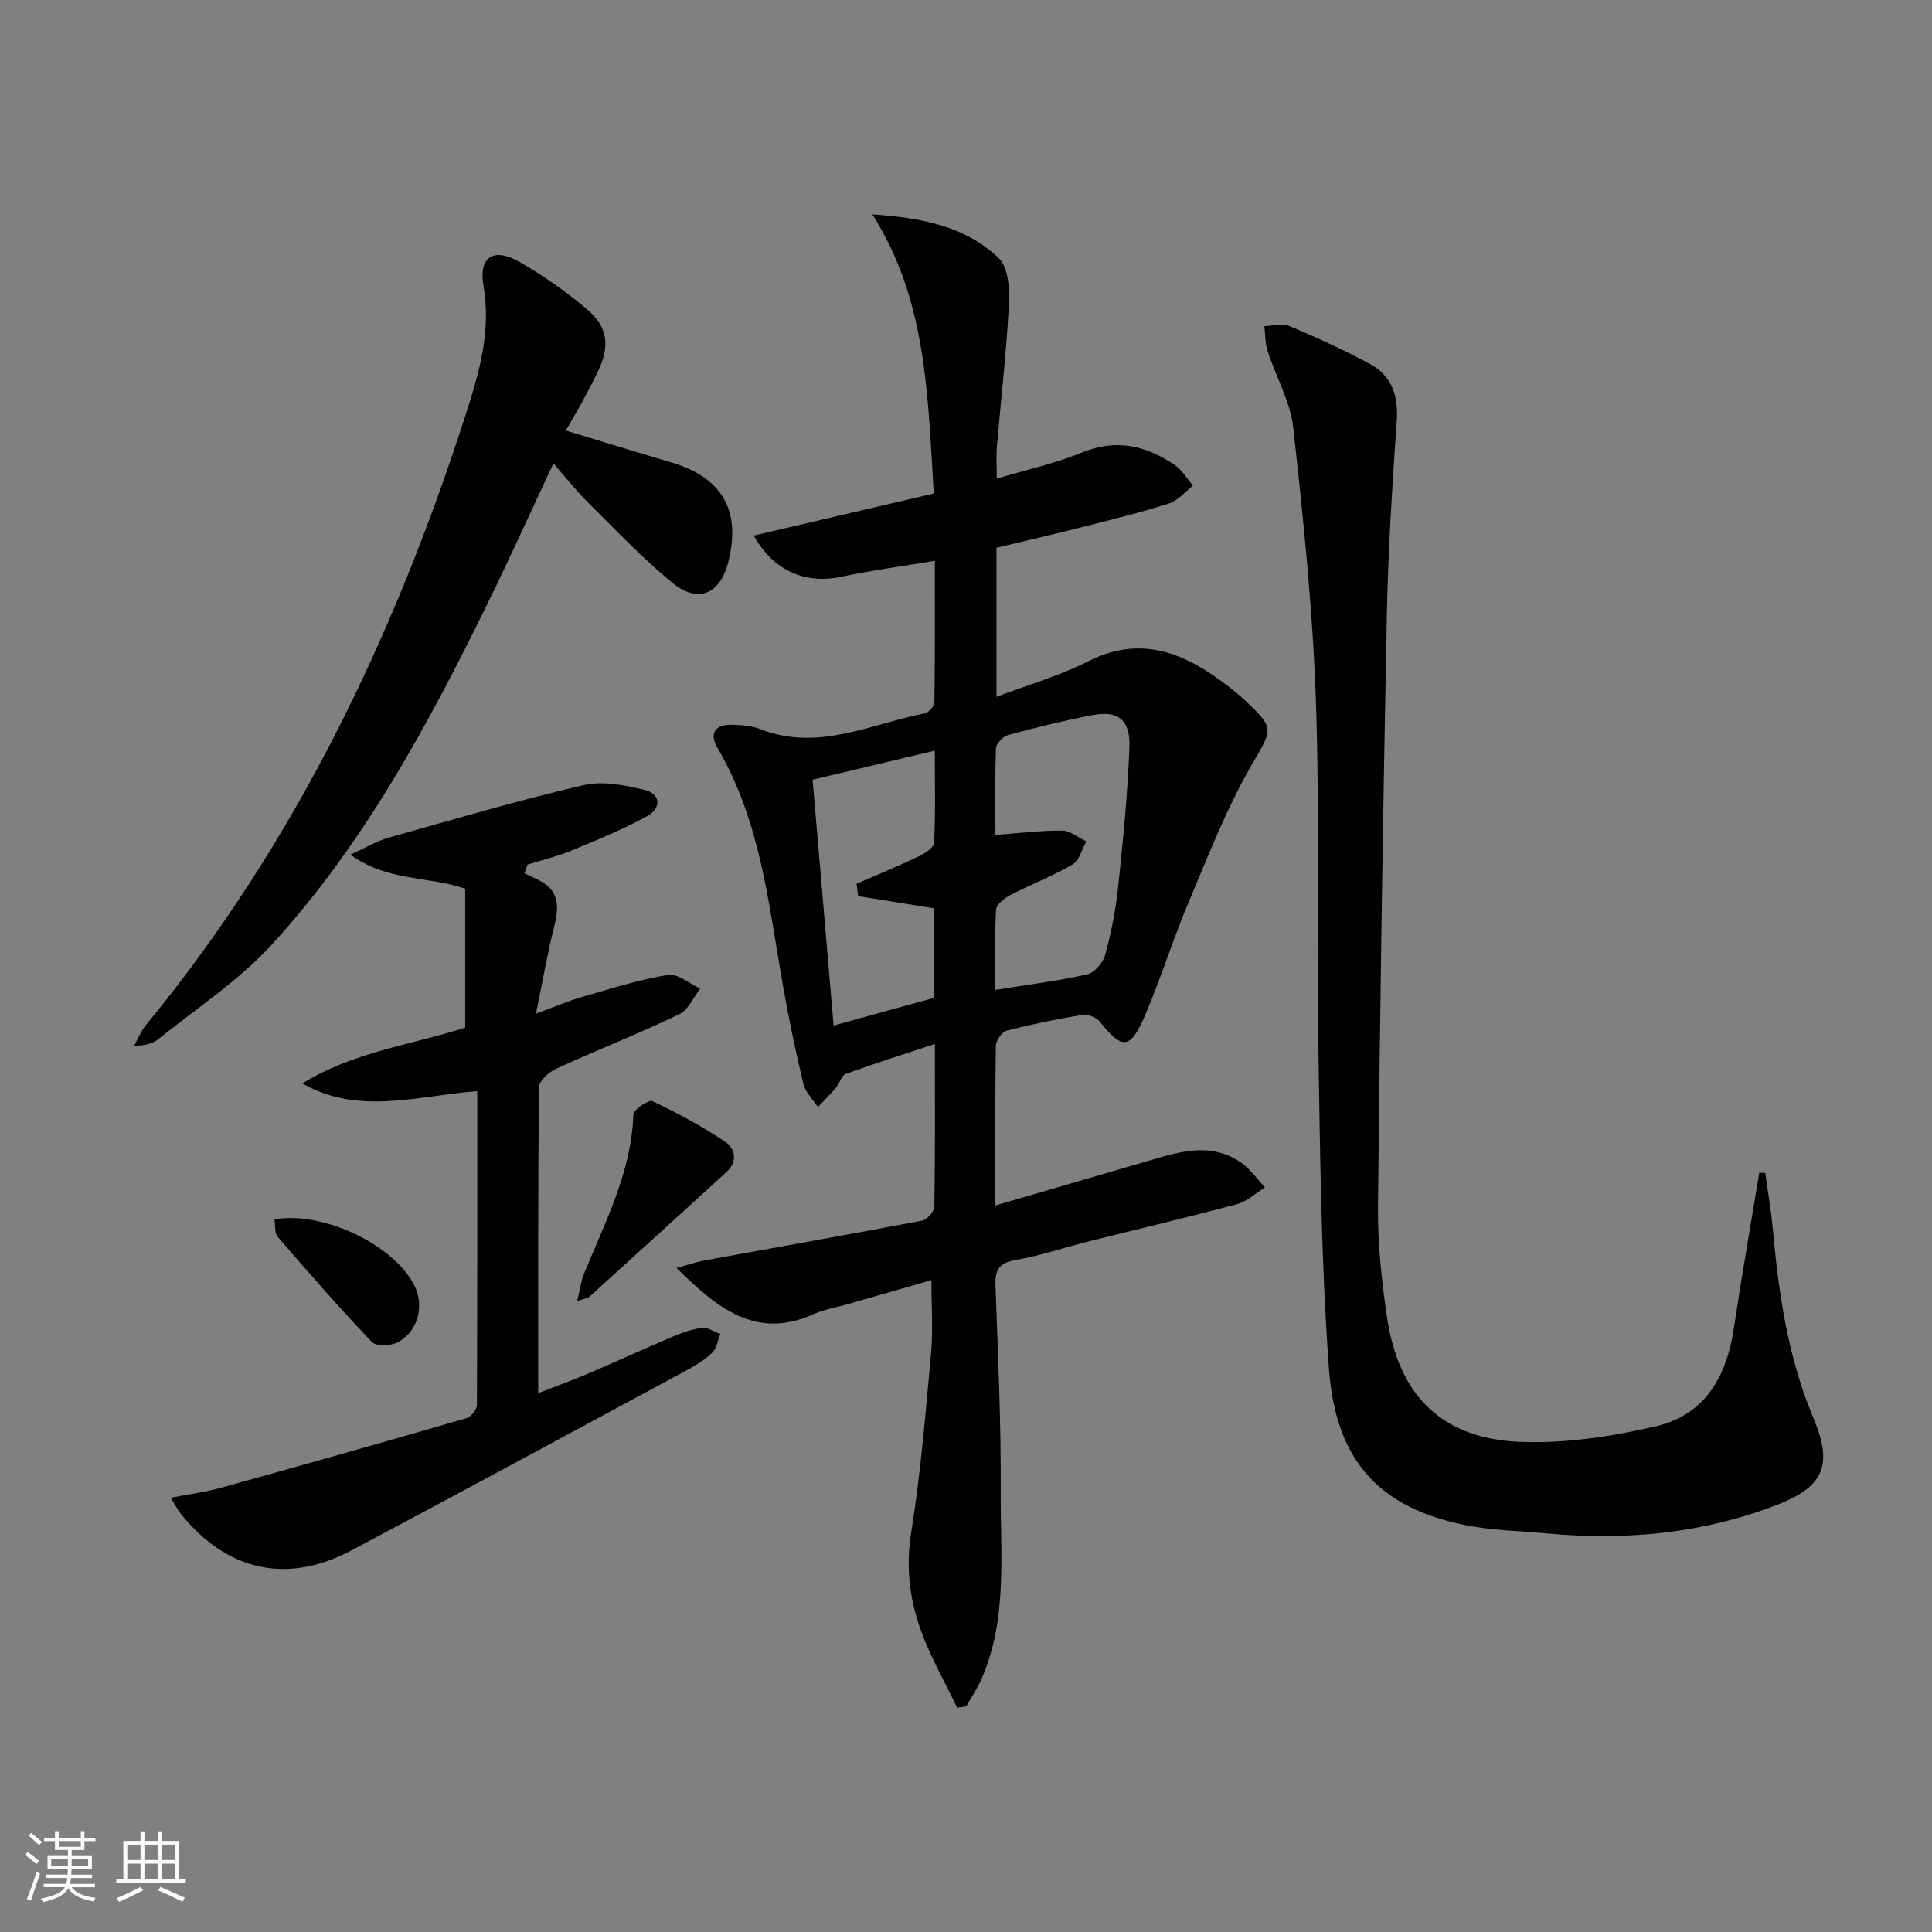
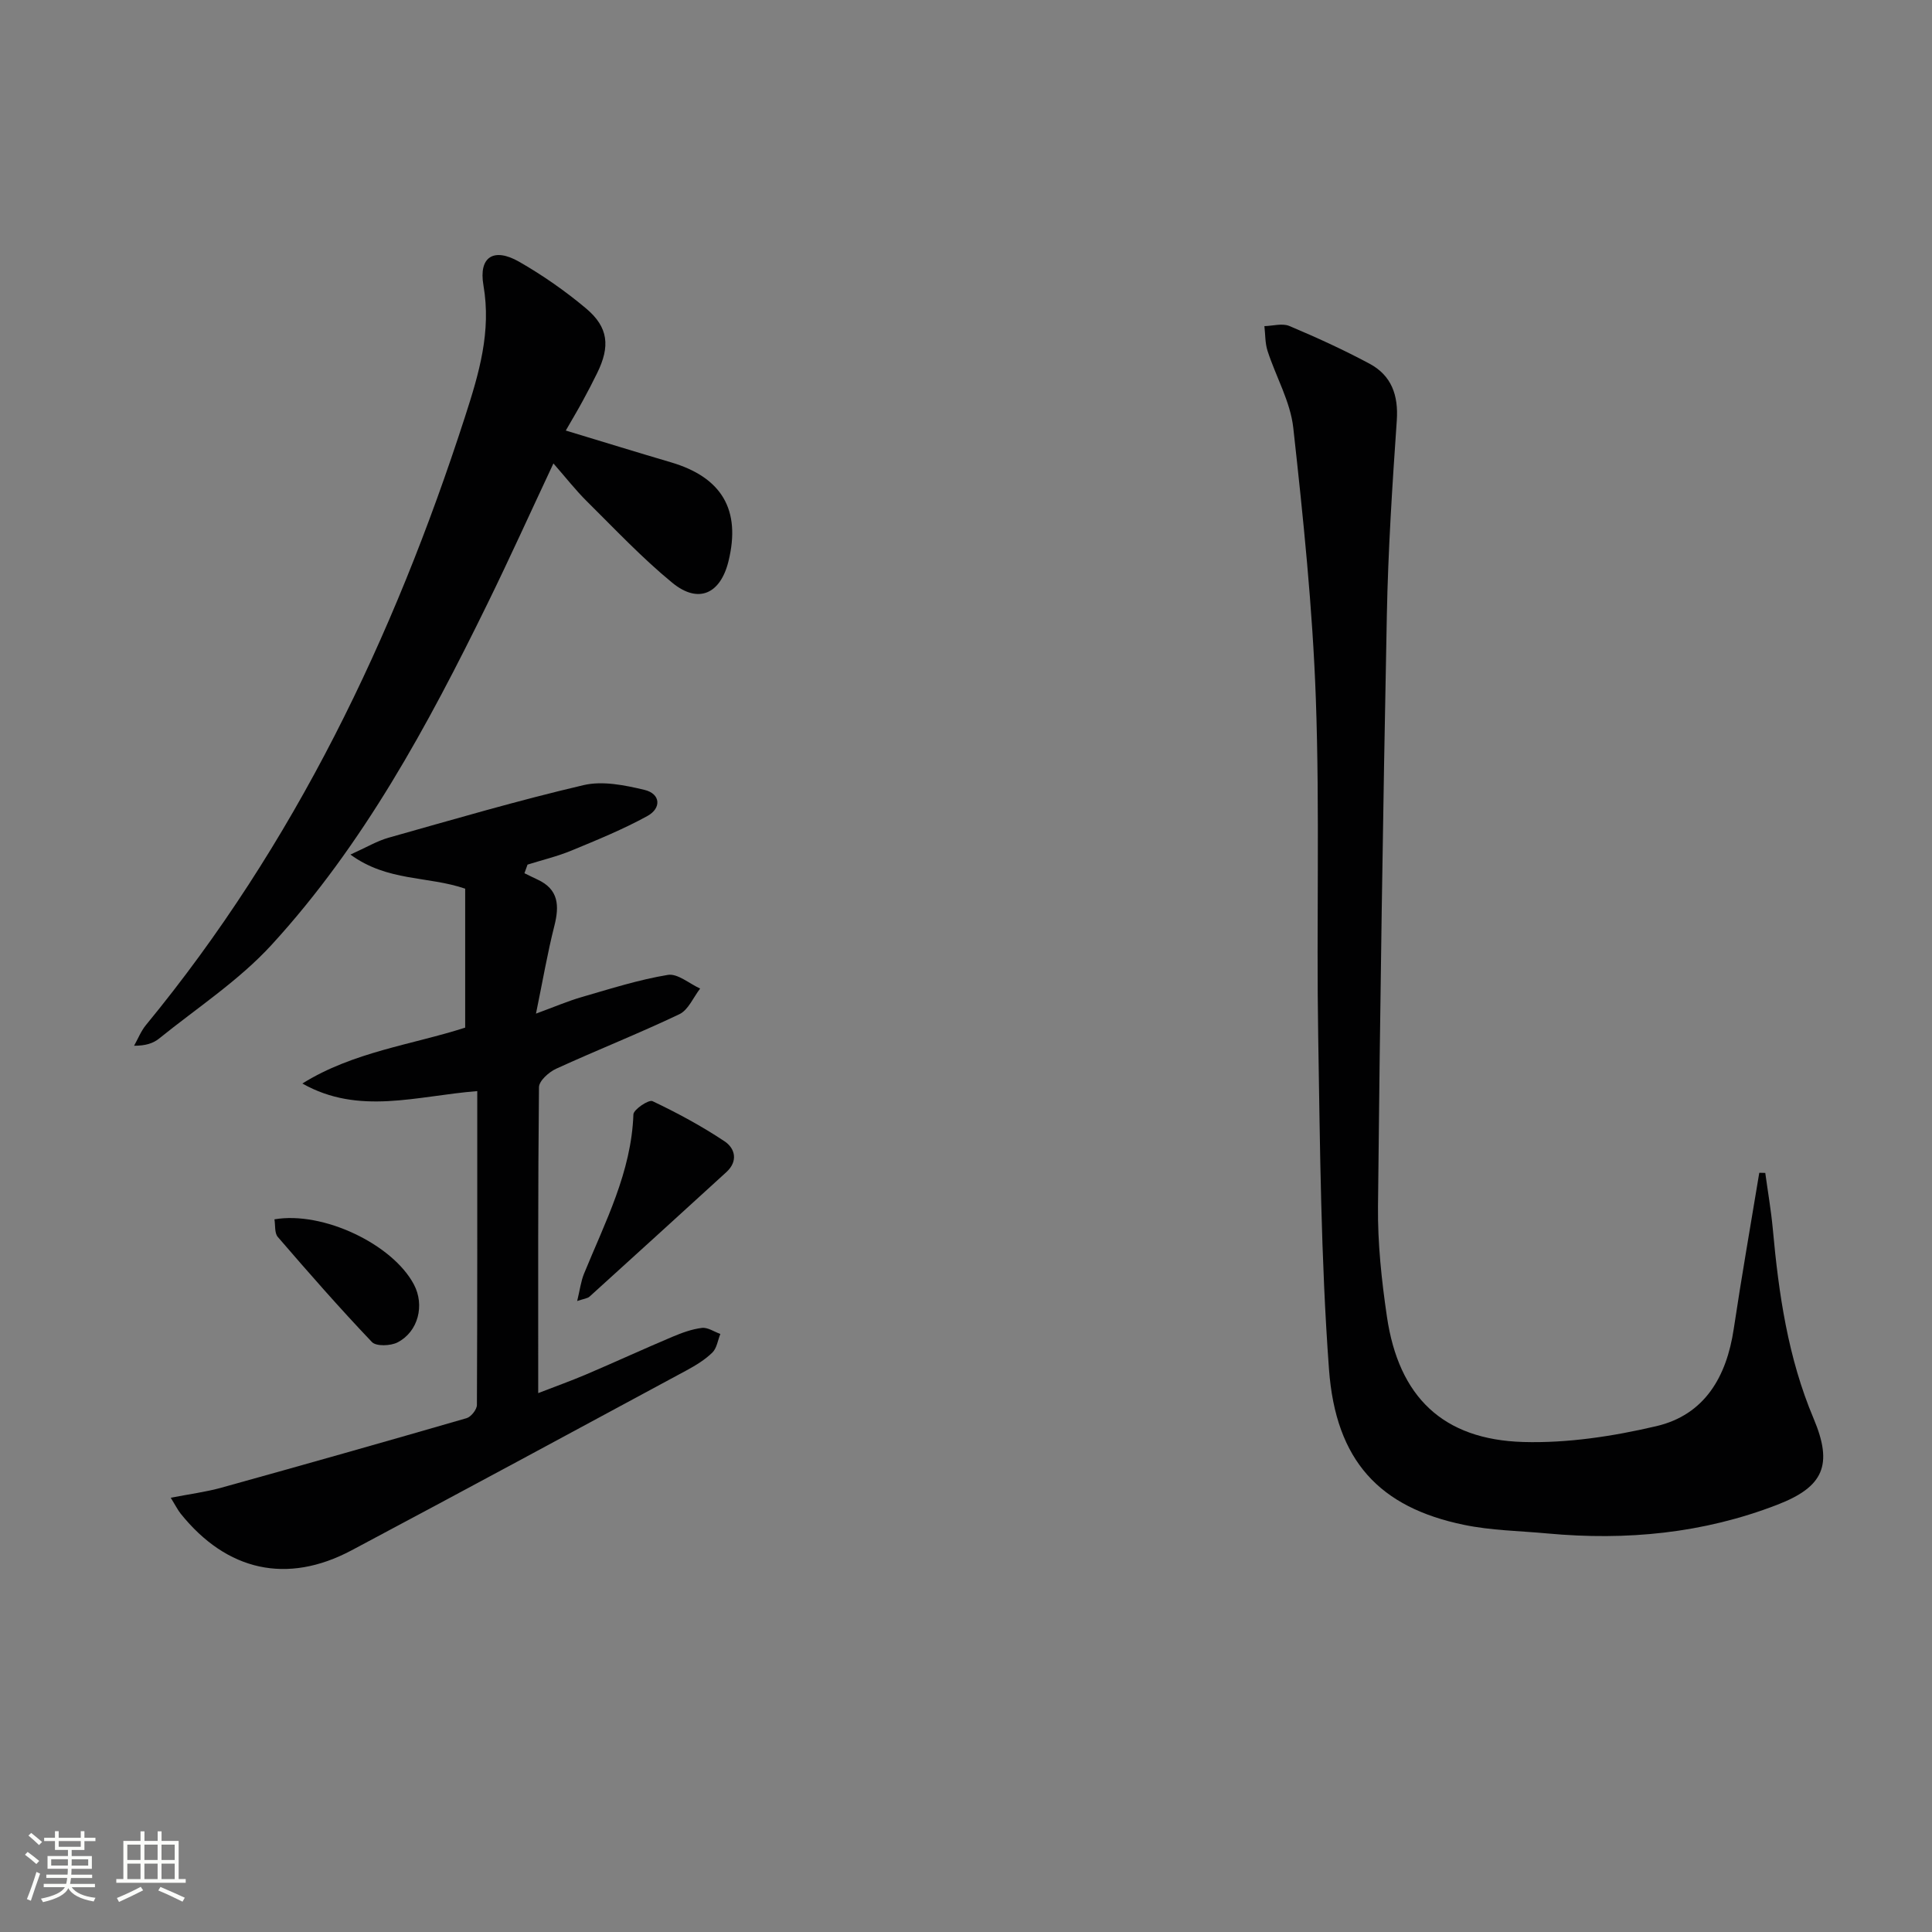
<svg xmlns="http://www.w3.org/2000/svg" enable-background="new 0 0 400 400" viewBox="0 0 400 400">
  <rect x="0" y="0" width="400" height="400" fill="#808080" stroke="none" />
  <path d="m5.17 384 .55-.58c.85.61 1.65 1.24 2.4 1.87l-.59.64c-.83-.73-1.62-1.38-2.36-1.93m1.22 9.53-.82-.34c.71-1.76 1.37-3.64 1.98-5.63.24.13.5.25.76.36-.6 1.67-1.24 3.54-1.92 5.61m-.5-13.5.57-.54c.56.44 1.31 1.06 2.26 1.87l-.64.64c-.68-.66-1.41-1.32-2.19-1.97m3.25.46h2.24v-1.36h.77v1.36h4.57v-1.36h.76v1.36h2.28v.69h-2.28v1.84h-2.64v1.26h4.18v2.64h-4.21c0 .45-.02.86-.05 1.21h4.32v.69h-4.38c-.04.34-.1.75-.19 1.22h5.15v.69h-4.82c.87 1.19 2.51 1.92 4.93 2.19-.17.31-.3.57-.37.76-2.77-.49-4.52-1.41-5.26-2.76-.56 1.26-2.3 2.23-5.24 2.9-.12-.24-.26-.48-.43-.72 2.73-.55 4.38-1.34 4.96-2.38h-4.38v-.69h4.65c.1-.38.17-.79.21-1.22h-4.32v-.69h4.4c.03-.34.05-.75.05-1.21h-4.2v-2.64h4.23v-1.26h-2.69v-1.84h-2.24zm1.46 4.46v1.29h3.45c.01-.4.02-.57.01-.53v-.32-.45h-3.46zm1.55-2.59h4.57v-1.19h-4.57zm6.11 2.59h-3.42v.77c-.01.19-.01.37-.02.53h3.44z" fill="#fbfcfa" />
  <path d="m32.63 379.16h.82v1.98h3.54v7.89h1.46v.78h-14.37v-.78h1.46v-7.89h3.55v-1.98h.82v1.98h2.73v-1.98zm-3.49 11.48.5.73c-1.61.82-3.28 1.63-5 2.41-.13-.27-.28-.55-.44-.82 1.75-.72 3.4-1.49 4.94-2.32m-2.78-5.55h2.73v-3.18h-2.73zm0 3.95h2.73v-3.2h-2.73zm3.54-3.95h2.73v-3.18h-2.73zm0 3.95h2.73v-3.2h-2.73zm7.89 4.68c-1.84-.92-3.51-1.7-5.02-2.32l.45-.73c1.89.8 3.57 1.55 5.04 2.23zm-1.62-11.81h-2.73v3.18h2.73zm-2.73 7.13h2.73v-3.2h-2.73z" fill="#fbfcfa" />
  <g fill="#010102">
-     <path d="m206.07 249.58c10.84-3.16 20.85-6.09 30.86-9 6.72-1.95 13.5-4.42 20.08.17 1.89 1.32 3.28 3.38 4.9 5.09-1.91 1.18-3.68 2.89-5.76 3.45-10.26 2.76-20.6 5.18-30.91 7.77-4.99 1.25-9.89 2.92-14.94 3.81-3.36.59-4.32 1.94-4.2 5.23.52 14.3 1.17 28.62 1.09 42.92-.08 12.89 1.43 26.05-3.9 38.42-.88 2.04-2.15 3.9-3.24 5.84-.63.09-1.25.18-1.88.27-2.33-4.81-4.95-9.5-6.93-14.45-2.8-7.01-3.82-14.15-2.58-21.92 1.97-12.27 2.98-24.71 4.11-37.1.43-4.76.07-9.58.07-15.04-5.65 1.62-11.44 3.29-17.23 4.95-2.39.69-4.92 1.08-7.17 2.09-11.9 5.35-19.84-1.15-28.38-9.57 2.46-.66 4.17-1.25 5.93-1.57 14.98-2.74 29.97-5.38 44.93-8.23 1.03-.2 2.52-1.89 2.53-2.91.18-10.79.11-21.59.11-33.66-6.72 2.22-12.66 4.09-18.5 6.22-.86.31-1.19 1.89-1.92 2.76-1.2 1.42-2.53 2.73-3.8 4.09-1.04-1.6-2.6-3.07-3.01-4.81-1.65-6.94-3.12-13.93-4.34-20.95-2.91-16.66-4.62-33.61-13.46-48.64-1.76-2.99-.42-4.85 3.03-4.76 1.97.05 4.07.21 5.88.92 11.93 4.68 22.82-1.08 34.04-3.28.81-.16 1.97-1.53 1.98-2.35.14-9.58.09-19.16.09-29.23-7.03 1.18-13.26 2-19.39 3.31-7.42 1.59-14.12-1.29-18.1-8.54 12.44-2.91 24.79-5.79 37.27-8.7-1.26-20.16-1.4-40.01-12.73-57.8 9.89.71 19.21 2.32 26.23 9.13 2 1.93 2.22 6.45 2.05 9.72-.52 9.78-1.66 19.52-2.49 29.29-.17 1.97-.02 3.97-.02 6.57 6.04-1.81 12.03-3.1 17.6-5.39 7.14-2.94 13.34-1.45 19.27 2.59 1.51 1.03 2.51 2.81 3.75 4.25-1.63 1.26-3.08 3.09-4.92 3.68-5.84 1.87-11.8 3.33-17.75 4.84-5.93 1.51-11.89 2.88-18.01 4.35v30.86c6.56-2.49 13.11-4.37 19.08-7.39 9.42-4.77 17.65-2.58 25.68 2.87 2.33 1.59 4.61 3.31 6.67 5.23 6.42 5.96 5.61 6.07 1.32 13.53-5.18 9.01-8.98 18.84-13.04 28.46-3.22 7.65-5.68 15.62-8.95 23.24-3.07 7.16-4.71 7.17-9.4 1.27-.71-.89-2.52-1.54-3.67-1.35-5.24.86-10.45 1.93-15.58 3.26-.98.26-2.22 2.03-2.24 3.11-.17 10.65-.11 21.3-.11 33.08zm.01-44.63c6.63-1.07 12.88-1.85 19.01-3.22 1.51-.34 3.29-2.42 3.73-4.04 1.25-4.63 2.19-9.39 2.69-14.16 1.01-9.57 1.96-19.17 2.32-28.78.22-5.75-2.34-7.71-7.66-6.69-5.86 1.12-11.66 2.55-17.42 4.11-1.06.29-2.5 1.77-2.54 2.76-.24 5.96-.12 11.93-.12 17.94 4.94-.37 9.39-.94 13.82-.9 1.67.01 3.34 1.45 5 2.24-.92 1.63-1.44 3.95-2.84 4.77-4.11 2.41-8.63 4.12-12.87 6.32-1.24.64-2.92 1.99-2.98 3.1-.31 5.44-.14 10.92-.14 16.55zm-12.74-16.9c-5.63-.91-10.65-1.72-15.67-2.52-.11-.85-.22-1.7-.33-2.56 4.26-1.85 8.56-3.61 12.75-5.61 1.31-.62 3.25-1.84 3.3-2.86.31-6.07.15-12.17.15-19.08-8.93 2.12-17.05 4.05-25.3 6.01 1.48 17.3 2.91 34.05 4.35 50.89 7.31-2.01 13.97-3.85 20.73-5.71.02-6.23.02-12.34.02-18.56z" />
    <path d="m365.48 242.84c.53 3.87 1.2 7.72 1.56 11.6 1.22 13.44 3.14 26.69 8.45 39.26 4.06 9.62 2.07 14.13-7.52 17.84-15.34 5.94-31.26 7.45-47.54 5.95-5.79-.54-11.68-.61-17.34-1.79-17.42-3.6-26.55-13.19-27.94-32.25-1.68-22.87-1.85-45.86-2.23-68.81-.39-23.32.34-46.67-.49-69.98-.67-18.73-2.61-37.44-4.67-56.08-.6-5.44-3.61-10.6-5.33-15.94-.52-1.61-.45-3.41-.65-5.12 1.73-.04 3.7-.64 5.16-.03 5.63 2.37 11.21 4.92 16.59 7.8 4.56 2.44 6.02 6.52 5.66 11.77-.93 13.44-1.8 26.89-2.06 40.36-.8 40.79-1.42 81.58-1.83 122.37-.08 7.6.74 15.28 1.85 22.82 2.44 16.59 11.57 25.46 28.25 25.94 9.16.26 18.57-1.18 27.53-3.28 10.02-2.35 14.54-10.24 16.02-20.12 1.62-10.8 3.51-21.56 5.29-32.34.39.01.81.02 1.24.03z" />
    <path d="m98.81 225.9c-12.55.99-24.5 5.06-36.21-1.57 10.53-6.57 22.76-8.04 33.71-11.57 0-9.87 0-19.31 0-28.77-7.77-2.66-16.05-1.43-23.76-7.06 3.31-1.49 5.53-2.83 7.93-3.5 13.41-3.78 26.79-7.71 40.35-10.88 3.93-.92 8.51.01 12.58.98 3.4.81 3.54 3.81.65 5.4-5.03 2.77-10.4 4.96-15.72 7.16-2.94 1.22-6.08 1.96-9.12 2.92-.21.59-.42 1.19-.64 1.78.89.43 1.78.89 2.68 1.3 4.43 2.03 4.57 5.44 3.51 9.62-1.42 5.59-2.39 11.3-3.8 18.15 3.87-1.42 6.65-2.62 9.54-3.45 5.88-1.7 11.76-3.58 17.77-4.57 2.02-.33 4.44 1.82 6.68 2.83-1.41 1.81-2.44 4.42-4.3 5.31-8.39 4-17.06 7.42-25.51 11.29-1.51.69-3.55 2.51-3.56 3.83-.22 20.81-.16 41.62-.16 63.33 3.68-1.43 6.85-2.56 9.95-3.88 5.96-2.54 11.84-5.25 17.81-7.77 1.97-.83 4.04-1.6 6.14-1.85 1.2-.15 2.53.8 3.81 1.25-.53 1.31-.73 2.96-1.66 3.86-1.52 1.48-3.42 2.64-5.3 3.66-23.12 12.47-46.22 24.96-69.41 37.29-13.34 7.09-25.81 4.3-35.37-7.61-.59-.74-1.01-1.61-2.05-3.29 3.92-.76 7.28-1.19 10.51-2.09 16.94-4.7 33.85-9.49 50.73-14.38.94-.27 2.15-1.8 2.15-2.75.1-21.49.07-42.96.07-64.97z" />
    <path d="m117.14 89.14c7.55 2.28 14.64 4.48 21.75 6.57 10.57 3.11 14.54 9.86 11.94 20.47-1.67 6.81-6.26 8.9-11.66 4.46-6.27-5.15-11.87-11.11-17.65-16.83-2.34-2.32-4.38-4.94-6.94-7.86-4.7 10.01-9.04 19.62-13.68 29.09-12.33 25.15-25.62 49.79-44.67 70.58-6.76 7.38-15.42 13.04-23.29 19.4-1.22.99-2.82 1.5-5.18 1.49.81-1.44 1.43-3.04 2.46-4.29 30.76-37.4 51.26-80.15 66.06-125.95 2.9-8.97 5.47-17.6 3.81-27.21-1.02-5.89 2.14-7.87 7.39-4.87 4.87 2.79 9.56 6.06 13.86 9.67 4.64 3.9 5.02 7.85 2.29 13.39-.95 1.94-1.94 3.85-2.98 5.75-1 1.85-2.09 3.67-3.51 6.14z" />
    <path d="m119.5 269.36c.56-2.31.77-4.06 1.41-5.64 4.37-10.7 9.81-21.03 10.23-33 .04-1.02 3.18-3.11 3.95-2.74 5.14 2.44 10.2 5.17 14.94 8.33 2.16 1.44 2.84 4.1.35 6.37-9.43 8.6-18.85 17.2-28.31 25.76-.42.39-1.15.44-2.57.92z" />
    <path d="m56.82 252.45c10.06-1.73 24.46 5.14 28.88 13.5 2.26 4.26.91 9.77-3.4 11.98-1.44.74-4.42.85-5.3-.08-6.71-7.05-13.13-14.38-19.49-21.76-.7-.82-.48-2.42-.69-3.64z" />
  </g>
</svg>